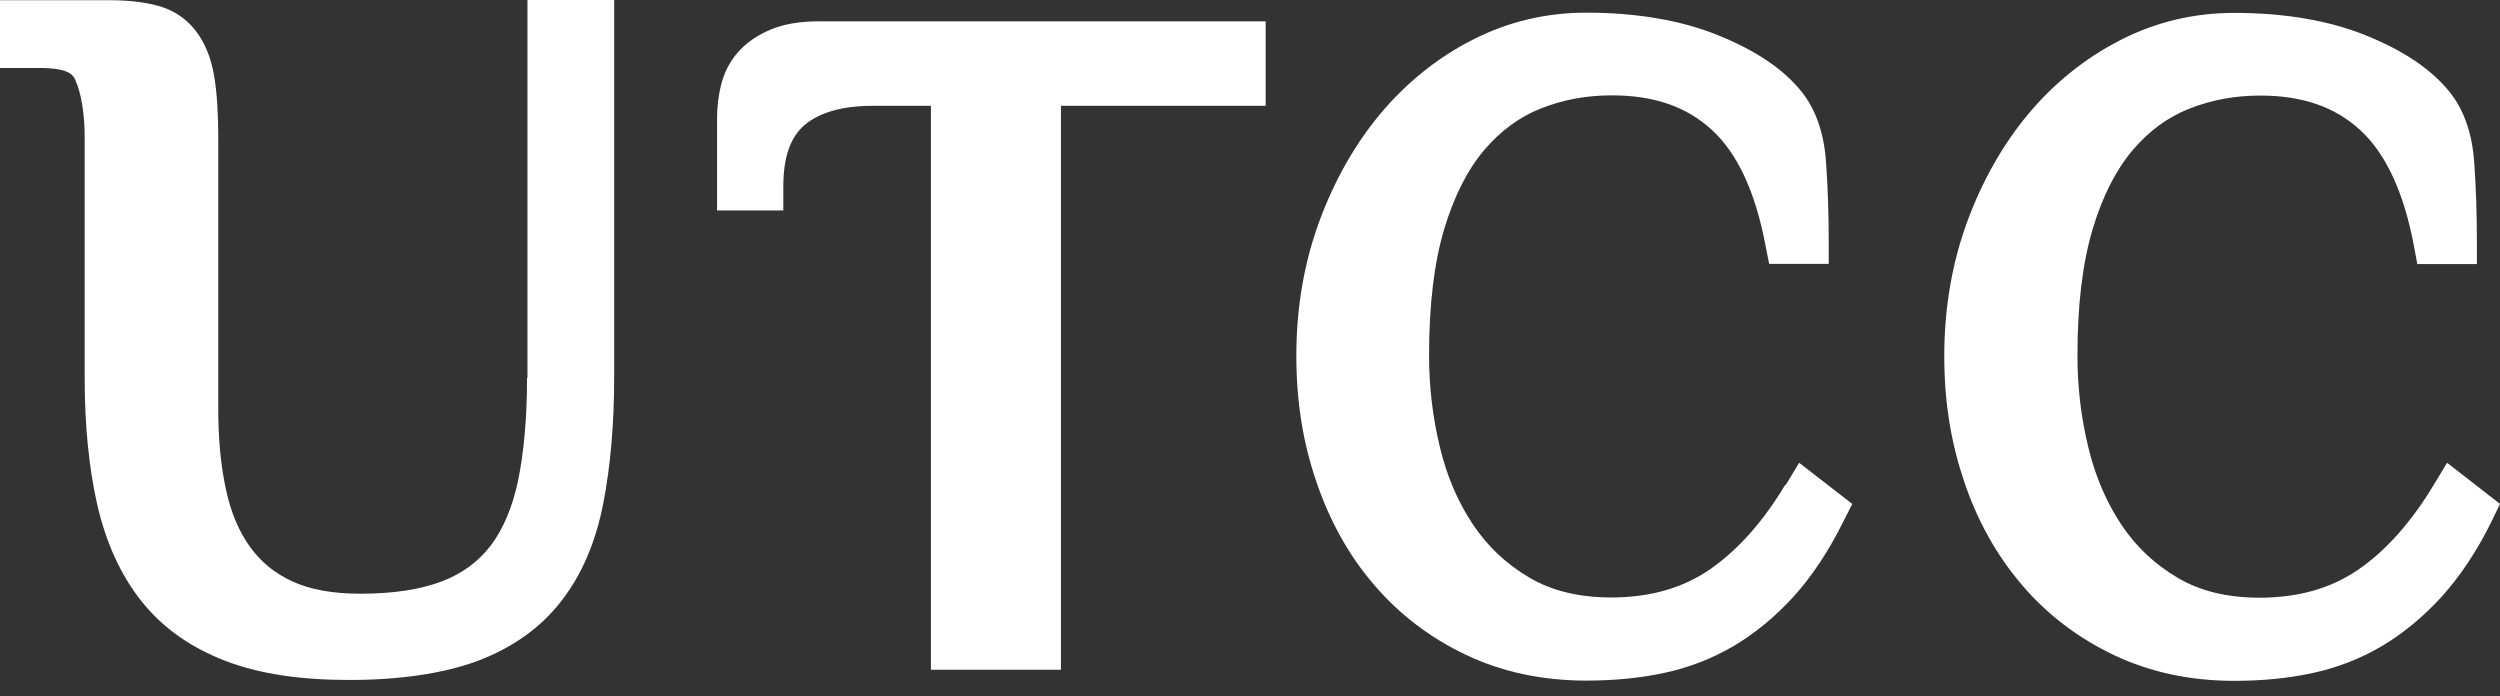
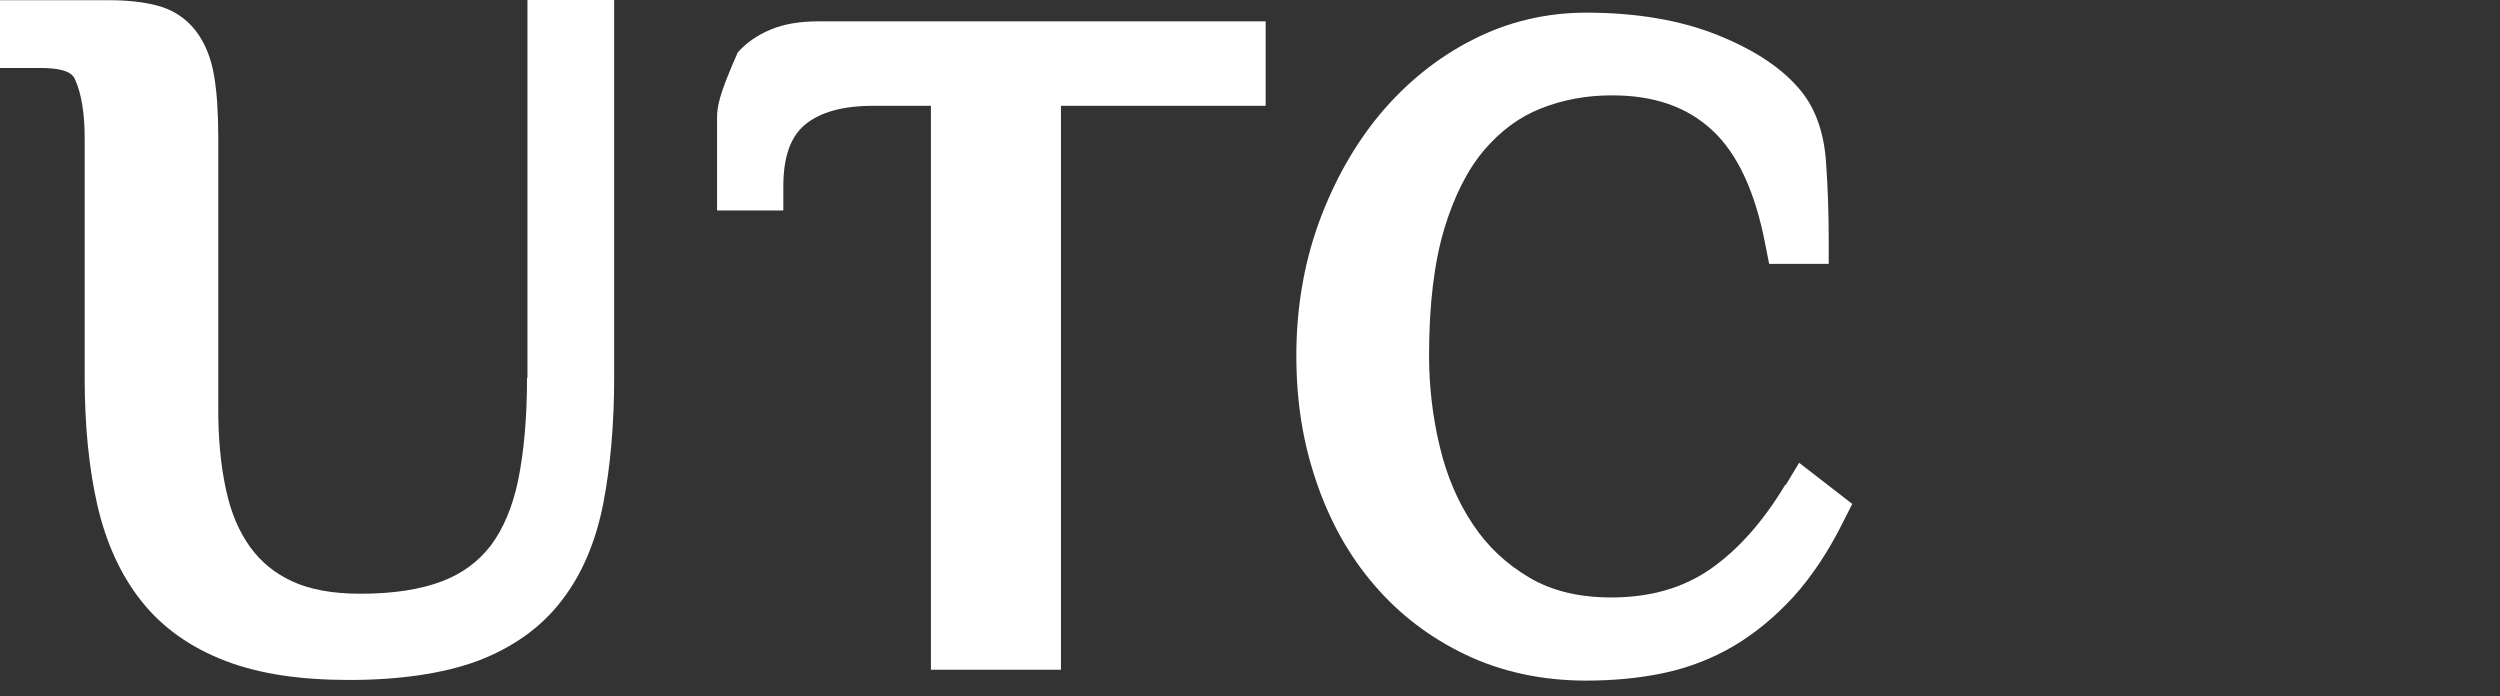
<svg xmlns="http://www.w3.org/2000/svg" width="140" height="39" viewBox="0 0 140 39" fill="none">
  <rect x="0" y="0" width="140" height="39" fill="#333333" stroke="none" />
  <path d="M29.514 21.161C29.514 23.389 29.339 25.319 29.016 26.899C28.704 28.381 28.194 29.601 27.485 30.547C26.787 31.456 25.891 32.115 24.758 32.551C23.551 33.011 22.02 33.248 20.215 33.248C20.203 33.248 20.19 33.248 20.165 33.248C18.622 33.248 17.34 33.011 16.356 32.551C15.385 32.103 14.626 31.48 14.016 30.646C13.394 29.787 12.933 28.717 12.659 27.435C12.36 26.078 12.211 24.497 12.223 22.742V7.717C12.223 6.336 12.149 5.215 11.999 4.294C11.825 3.236 11.477 2.402 10.966 1.73C10.419 1.02 9.659 0.522 8.751 0.298C8.016 0.112 7.157 0.012 6.112 0.012H-0V3.809H2.415C3.921 3.834 4.12 4.257 4.207 4.456C4.556 5.228 4.742 6.36 4.742 7.717V21.161C4.742 23.813 4.979 26.19 5.439 28.231C5.925 30.372 6.759 32.203 7.917 33.659C9.099 35.153 10.692 36.273 12.647 37.02C14.551 37.741 16.804 38.078 19.568 38.078C22.331 38.078 24.796 37.729 26.725 37.02C28.704 36.273 30.298 35.14 31.443 33.646C32.576 32.19 33.36 30.36 33.783 28.194C34.181 26.14 34.393 23.775 34.393 21.148V0H29.538V21.148L29.514 21.161Z" fill="#FFFFFF" />
-   <path d="M43.131 1.668C42.384 1.979 41.775 2.414 41.314 2.937C40.853 3.473 40.53 4.107 40.368 4.804C40.231 5.377 40.156 5.999 40.156 6.622V11.787H43.866V10.443C43.866 8.8 44.264 7.68 45.048 7.008C45.895 6.286 47.189 5.925 48.895 5.925H52.131V37.505H59.413V5.925H70.877V1.195H45.845C44.787 1.195 43.903 1.344 43.156 1.655L43.131 1.668Z" fill="#FFFFFF" />
+   <path d="M43.131 1.668C42.384 1.979 41.775 2.414 41.314 2.937C40.231 5.377 40.156 5.999 40.156 6.622V11.787H43.866V10.443C43.866 8.8 44.264 7.68 45.048 7.008C45.895 6.286 47.189 5.925 48.895 5.925H52.131V37.505H59.413V5.925H70.877V1.195H45.845C44.787 1.195 43.903 1.344 43.156 1.655L43.131 1.668Z" fill="#FFFFFF" />
  <path d="M99.98 27.136C98.736 29.215 97.317 30.808 95.748 31.891C94.217 32.936 92.425 33.447 90.271 33.459C88.441 33.459 86.923 33.098 85.653 32.351C84.346 31.58 83.313 30.609 82.491 29.377C81.645 28.119 81.022 26.663 80.636 25.044C80.226 23.364 80.027 21.634 80.027 19.904C80.027 17.078 80.313 14.688 80.885 12.796C81.433 10.979 82.192 9.485 83.126 8.389C84.06 7.306 85.093 6.547 86.288 6.074C87.545 5.576 88.852 5.34 90.271 5.34C92.624 5.34 94.454 5.975 95.873 7.282C97.304 8.601 98.3 10.754 98.86 13.704L99.072 14.775H102.408V13.456C102.408 11.962 102.358 10.493 102.258 9.086C102.146 7.456 101.686 6.149 100.914 5.166C99.893 3.883 98.35 2.838 96.196 1.967C94.13 1.133 91.64 0.709 88.827 0.709C86.574 0.709 84.421 1.219 82.441 2.24C80.487 3.236 78.744 4.643 77.288 6.385C75.856 8.103 74.699 10.157 73.853 12.473C73.019 14.775 72.595 17.277 72.595 19.904C72.595 22.53 72.969 24.77 73.703 26.936C74.45 29.152 75.533 31.107 76.939 32.737C78.346 34.393 80.076 35.712 82.093 36.671C84.109 37.63 86.375 38.114 88.827 38.114C90.346 38.114 91.802 37.978 93.159 37.691C94.566 37.393 95.885 36.883 97.093 36.173C98.287 35.464 99.42 34.53 100.453 33.397C101.474 32.265 102.408 30.858 103.229 29.202L103.727 28.219L100.752 25.916L99.993 27.174L99.98 27.136Z" fill="#FFFFFF" />
-   <path d="M137.05 25.891L136.291 27.149C135.046 29.227 133.614 30.833 132.058 31.904C130.527 32.949 128.735 33.459 126.581 33.472C124.739 33.472 123.233 33.111 121.963 32.364C120.656 31.593 119.623 30.621 118.801 29.389C117.955 28.119 117.333 26.663 116.947 25.057C116.536 23.377 116.337 21.647 116.337 19.916C116.337 17.091 116.623 14.701 117.196 12.809C117.743 10.979 118.503 9.498 119.436 8.402C120.357 7.319 121.403 6.56 122.598 6.087C123.855 5.589 125.162 5.352 126.581 5.352C128.934 5.352 130.764 5.987 132.183 7.294C133.602 8.601 134.61 10.767 135.17 13.717L135.369 14.788H138.705V13.468C138.705 11.937 138.656 10.469 138.556 9.099C138.444 7.481 137.983 6.161 137.199 5.178C136.179 3.896 134.635 2.85 132.482 1.979C130.415 1.145 127.938 0.722 125.112 0.722C122.859 0.722 120.706 1.232 118.727 2.253C116.76 3.261 115.03 4.655 113.573 6.398C112.142 8.116 110.984 10.17 110.138 12.485C109.304 14.788 108.88 17.29 108.88 19.916C108.88 22.543 109.254 24.771 109.988 26.949C110.723 29.153 111.818 31.107 113.225 32.75C114.631 34.406 116.362 35.725 118.378 36.683C120.395 37.642 122.66 38.127 125.112 38.127C126.631 38.127 128.087 37.991 129.444 37.704C130.851 37.406 132.17 36.895 133.378 36.185C134.573 35.476 135.706 34.542 136.739 33.41C137.759 32.277 138.705 30.87 139.527 29.203L140 28.219L137.037 25.916L137.05 25.891Z" fill="#FFFFFF" />
</svg>